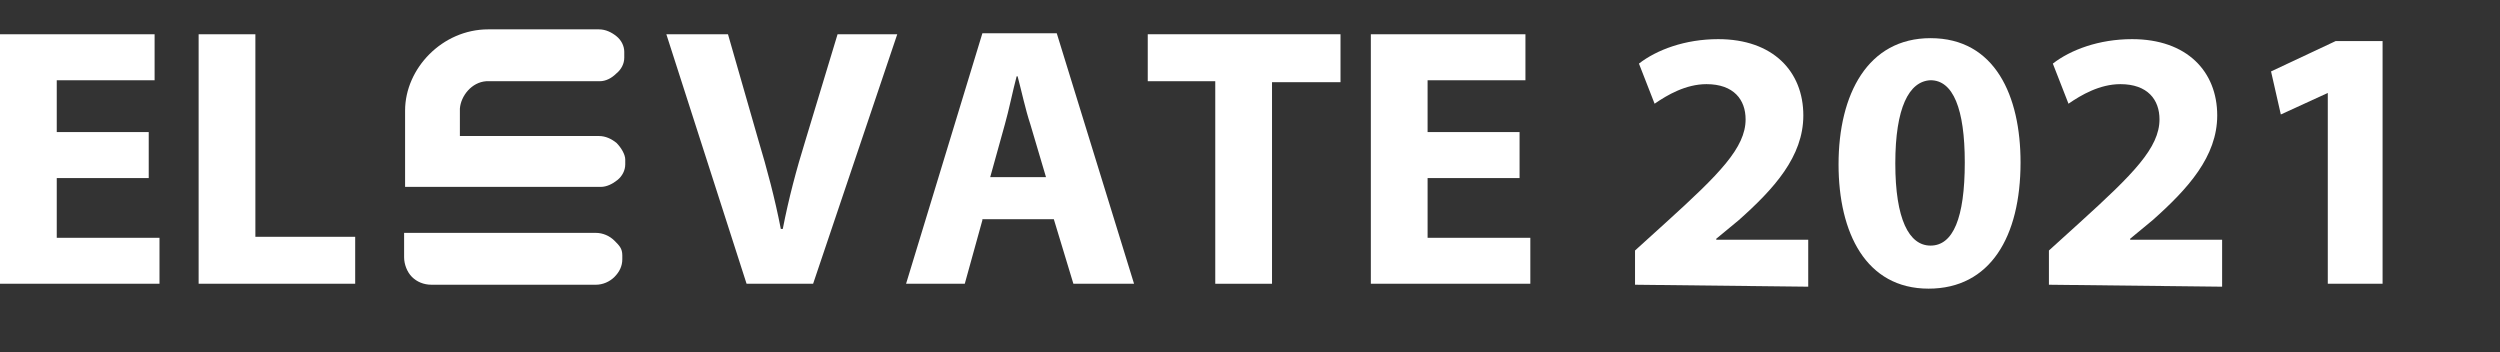
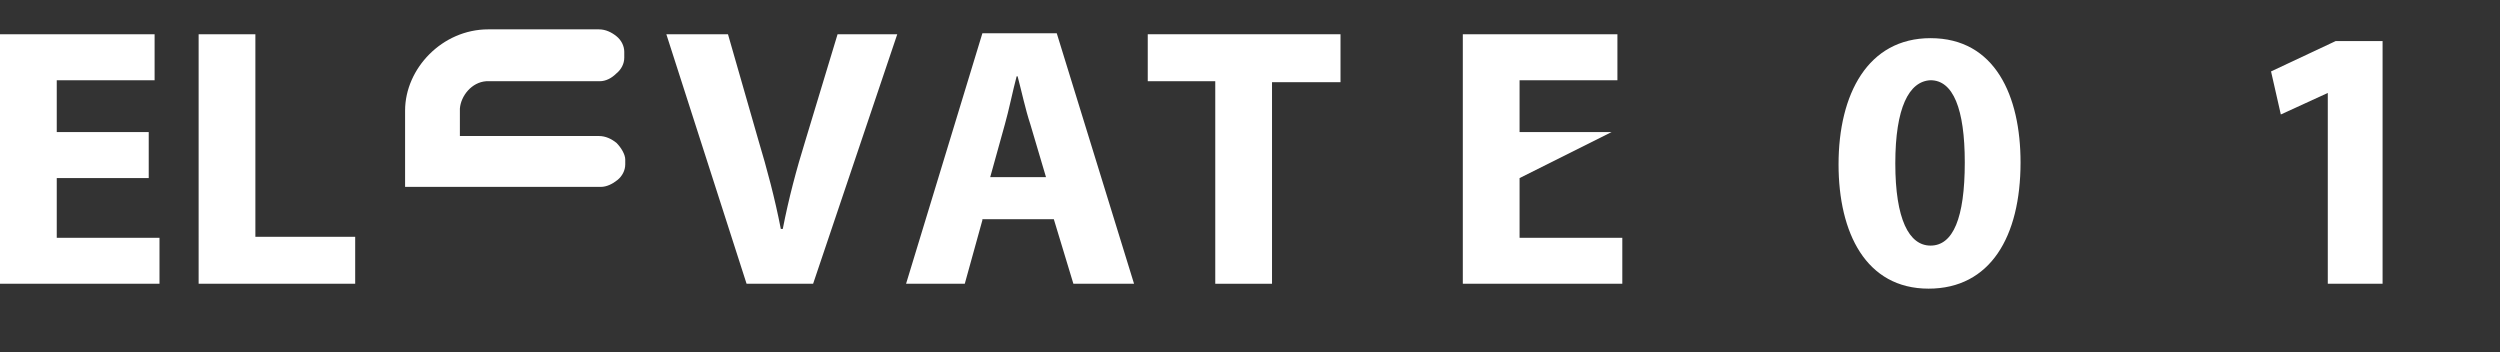
<svg xmlns="http://www.w3.org/2000/svg" version="1.1" id="图层_1" x="0px" y="0px" viewBox="0 0 255.5 36" style="enable-background:new 0 0 255.5 36;" xml:space="preserve">
  <rect x="0" y="0" width="255.5" height="36" fill="#333333" stroke="none" />
  <style type="text/css">
	.st0{fill:#FFFFFF;}
	.st1{fill-rule:evenodd;clip-rule:evenodd;fill:#FFFFFF;}
</style>
  <g>
    <g>
      <path class="st0" d="M15.2,18.2H5.8v6.1h10.5V29H0V3.5h15.8v4.7h-10v5.3h9.4C15.2,13.5,15.2,18.2,15.2,18.2z" />
      <path class="st0" d="M20.3,3.5h5.8v20.7h10.2V29h-16V3.5z" />
      <path class="st0" d="M76.3,29L68.1,3.5h6.3l3.1,10.8c0.9,3,1.7,6,2.3,9.1H80c0.6-3.1,1.4-6.1,2.3-9l3.3-10.9h6.1L83.1,29H76.3z" />
      <path class="st0" d="M100.4,22.5L98.6,29h-6l7.8-25.6h7.6l7.9,25.6h-6.2l-2-6.6H100.4z M106.9,18.1l-1.6-5.4    c-0.5-1.5-0.9-3.4-1.3-4.9h-0.1c-0.4,1.5-0.8,3.5-1.2,4.9l-1.5,5.4H106.9z" />
      <path class="st0" d="M124.2,8.3h-6.9V3.5H137v4.9h-7V29h-5.8V8.3z" />
-       <path class="st0" d="M155.3,18.2h-9.4v6.1h10.5V29h-16.3V3.5h15.8v4.7h-10v5.3h9.4L155.3,18.2L155.3,18.2z" />
+       <path class="st0" d="M155.3,18.2v6.1h10.5V29h-16.3V3.5h15.8v4.7h-10v5.3h9.4L155.3,18.2L155.3,18.2z" />
    </g>
-     <path class="st1" d="M60.9,23.8H43.6l-2.3,0v1.8v0.7c0,0.7,0.3,1.5,0.8,2c0.5,0.5,1.2,0.8,2,0.8h16.8c0.7,0,1.4-0.3,1.9-0.8   c0.5-0.5,0.8-1.1,0.8-1.8v-0.4c0-0.7-0.3-1-0.8-1.5C62.3,24.1,61.6,23.8,60.9,23.8L60.9,23.8z" />
    <path class="st1" d="M41.4,11.3L41.4,11.3C41.4,7,45.2,3,49.9,3h11.3c0.7,0,1.3,0.3,1.8,0.7c0.5,0.4,0.8,1,0.8,1.6v0.6   c0,0.6-0.3,1.2-0.8,1.6c-0.5,0.5-1.1,0.8-1.7,0.8l-11.6,0c-1.5,0.1-2.6,1.5-2.7,2.8c0,0,0,1.1,0,2.4v0.4h0.4h13.8   c0.7,0,1.3,0.3,1.8,0.7c0.5,0.5,0.9,1.2,0.9,1.7v0.5c0,0.6-0.3,1.2-0.8,1.6c-0.5,0.4-1.1,0.7-1.7,0.7H43.7h-2.3V17v0v-0.9   L41.4,11.3L41.4,11.3z" />
  </g>
-   <path class="st0" d="M167.1,29.1v-3.5l3.2-2.9c5.4-4.9,8.1-7.6,8.1-10.5c0-2-1.2-3.6-4-3.6c-2.1,0-4,1.1-5.3,2l-1.6-4.1  c1.8-1.4,4.7-2.5,8.1-2.5c5.6,0,8.7,3.3,8.7,7.8c0,4.2-3,7.5-6.6,10.7l-2.3,1.9v0.1h9.4v4.8L167.1,29.1L167.1,29.1z" />
  <path class="st0" d="M206.5,16.6c0,7.6-3.1,12.9-9.4,12.9c-6.4,0-9.2-5.7-9.2-12.7c0-7.2,3-12.9,9.4-12.9  C203.9,3.9,206.5,9.8,206.5,16.6z M193.7,16.7c0,5.7,1.4,8.4,3.6,8.4c2.3,0,3.5-2.8,3.5-8.5c0-5.5-1.2-8.4-3.5-8.4  C195.1,8.3,193.7,11,193.7,16.7z" />
-   <path class="st0" d="M209.4,29.1v-3.5l3.2-2.9c5.4-4.9,8.1-7.6,8.1-10.5c0-2-1.2-3.6-4-3.6c-2.1,0-4,1.1-5.3,2l-1.6-4.1  c1.8-1.4,4.7-2.5,8.1-2.5c5.6,0,8.7,3.3,8.7,7.8c0,4.2-3,7.5-6.6,10.7l-2.3,1.9v0.1h9.4v4.8L209.4,29.1L209.4,29.1z" />
  <path class="st0" d="M237.9,9.5L237.9,9.5l-4.8,2.2l-1-4.4l6.6-3.1h4.8v24.8h-5.6V9.5z" />
</svg>